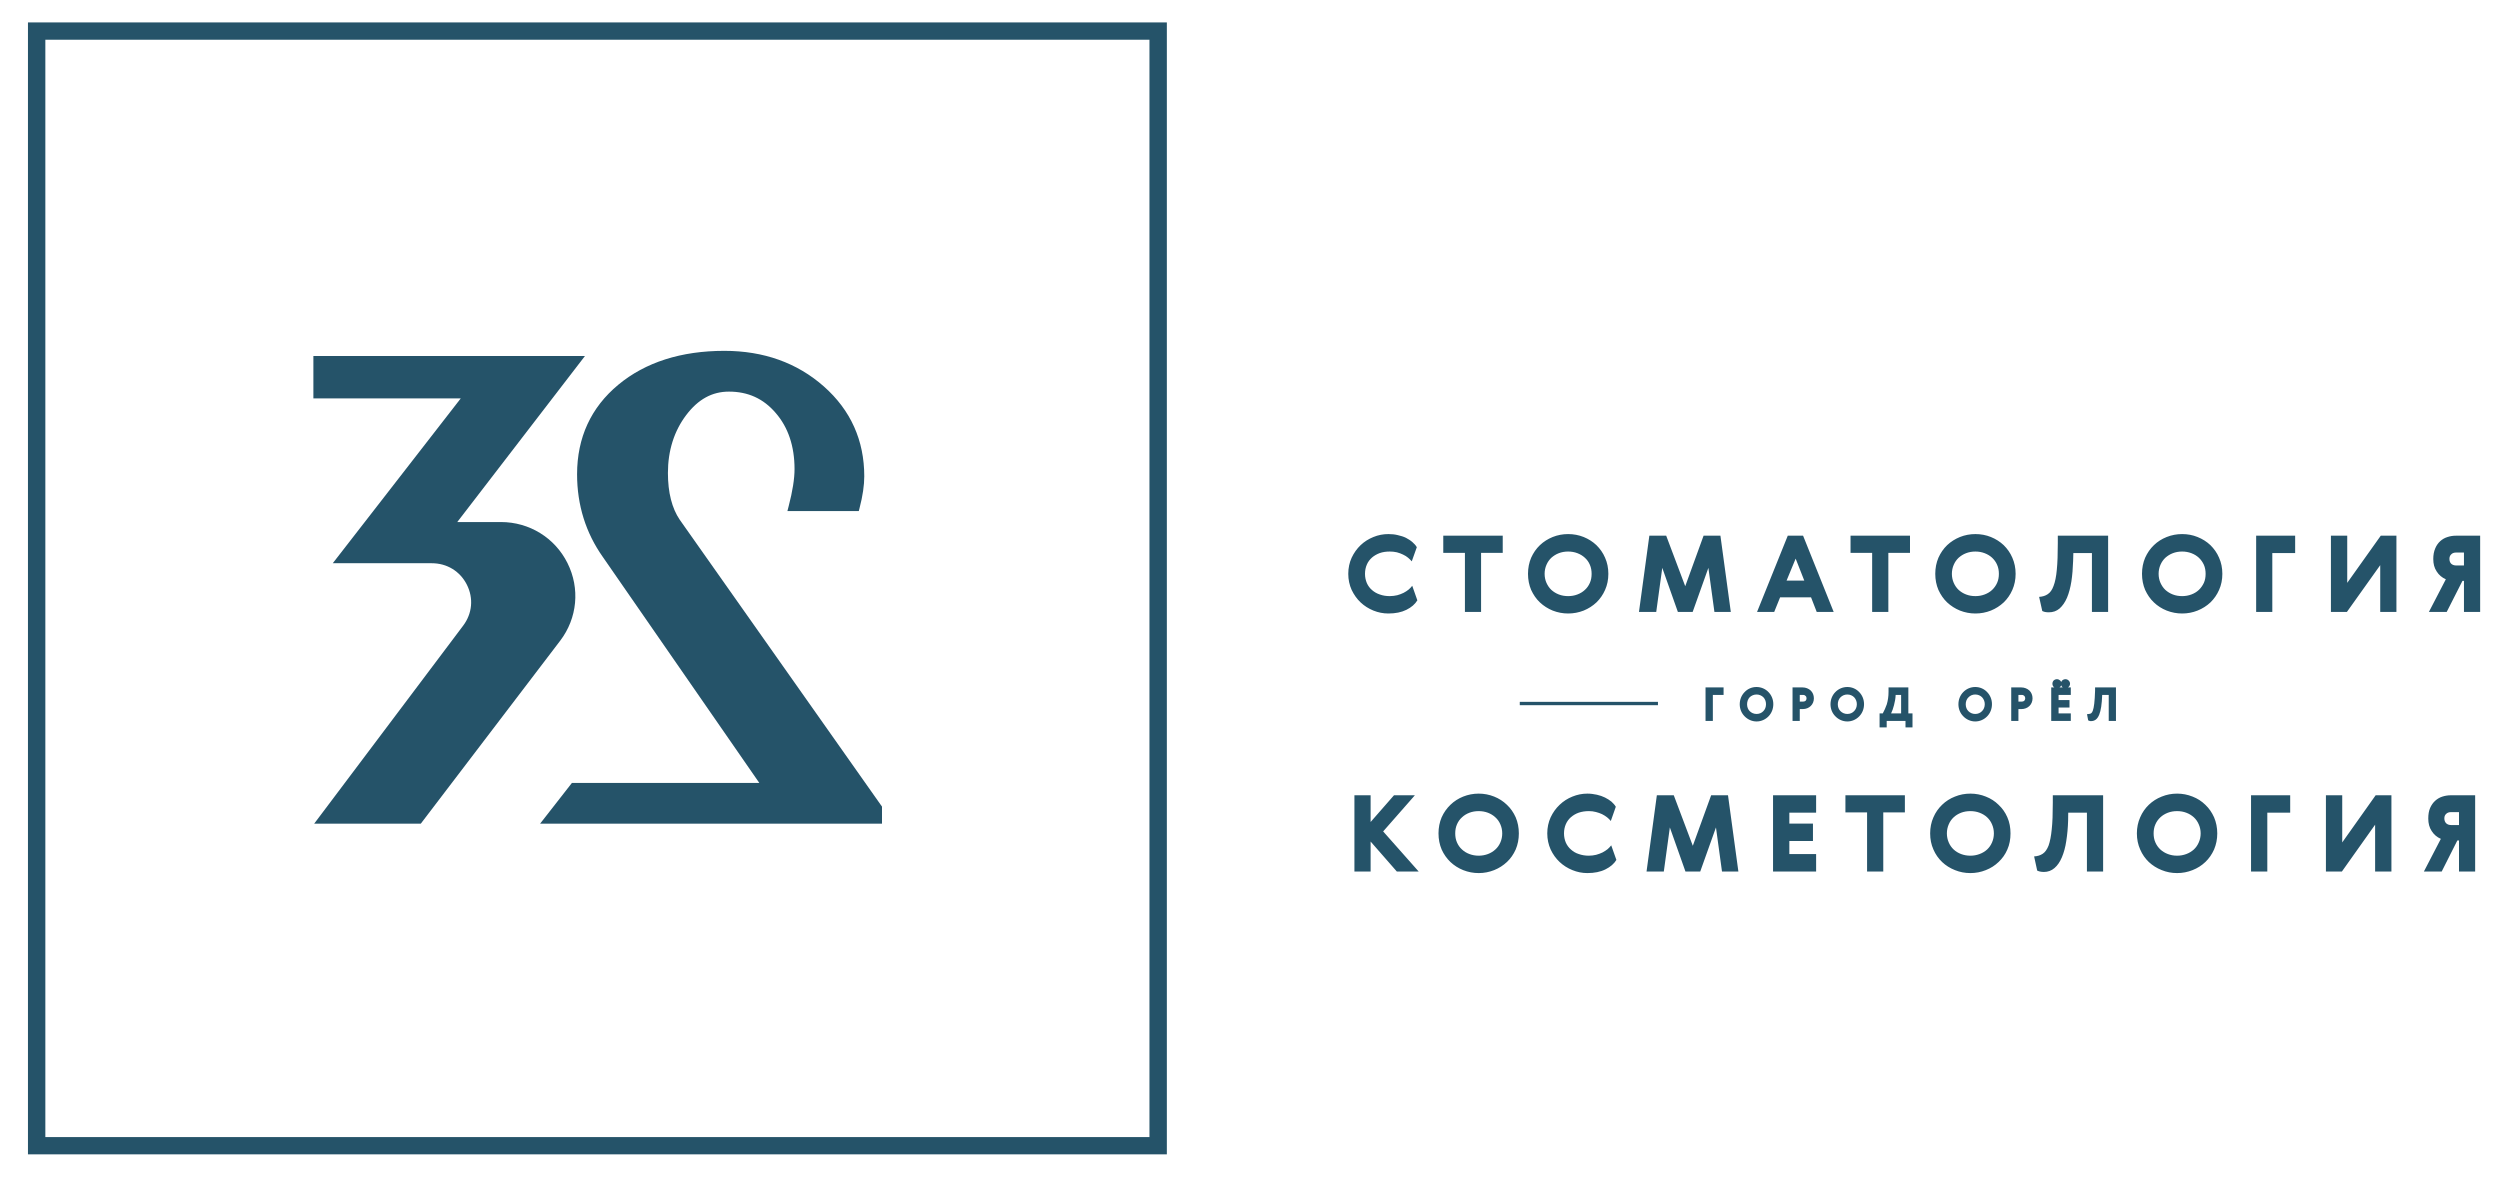
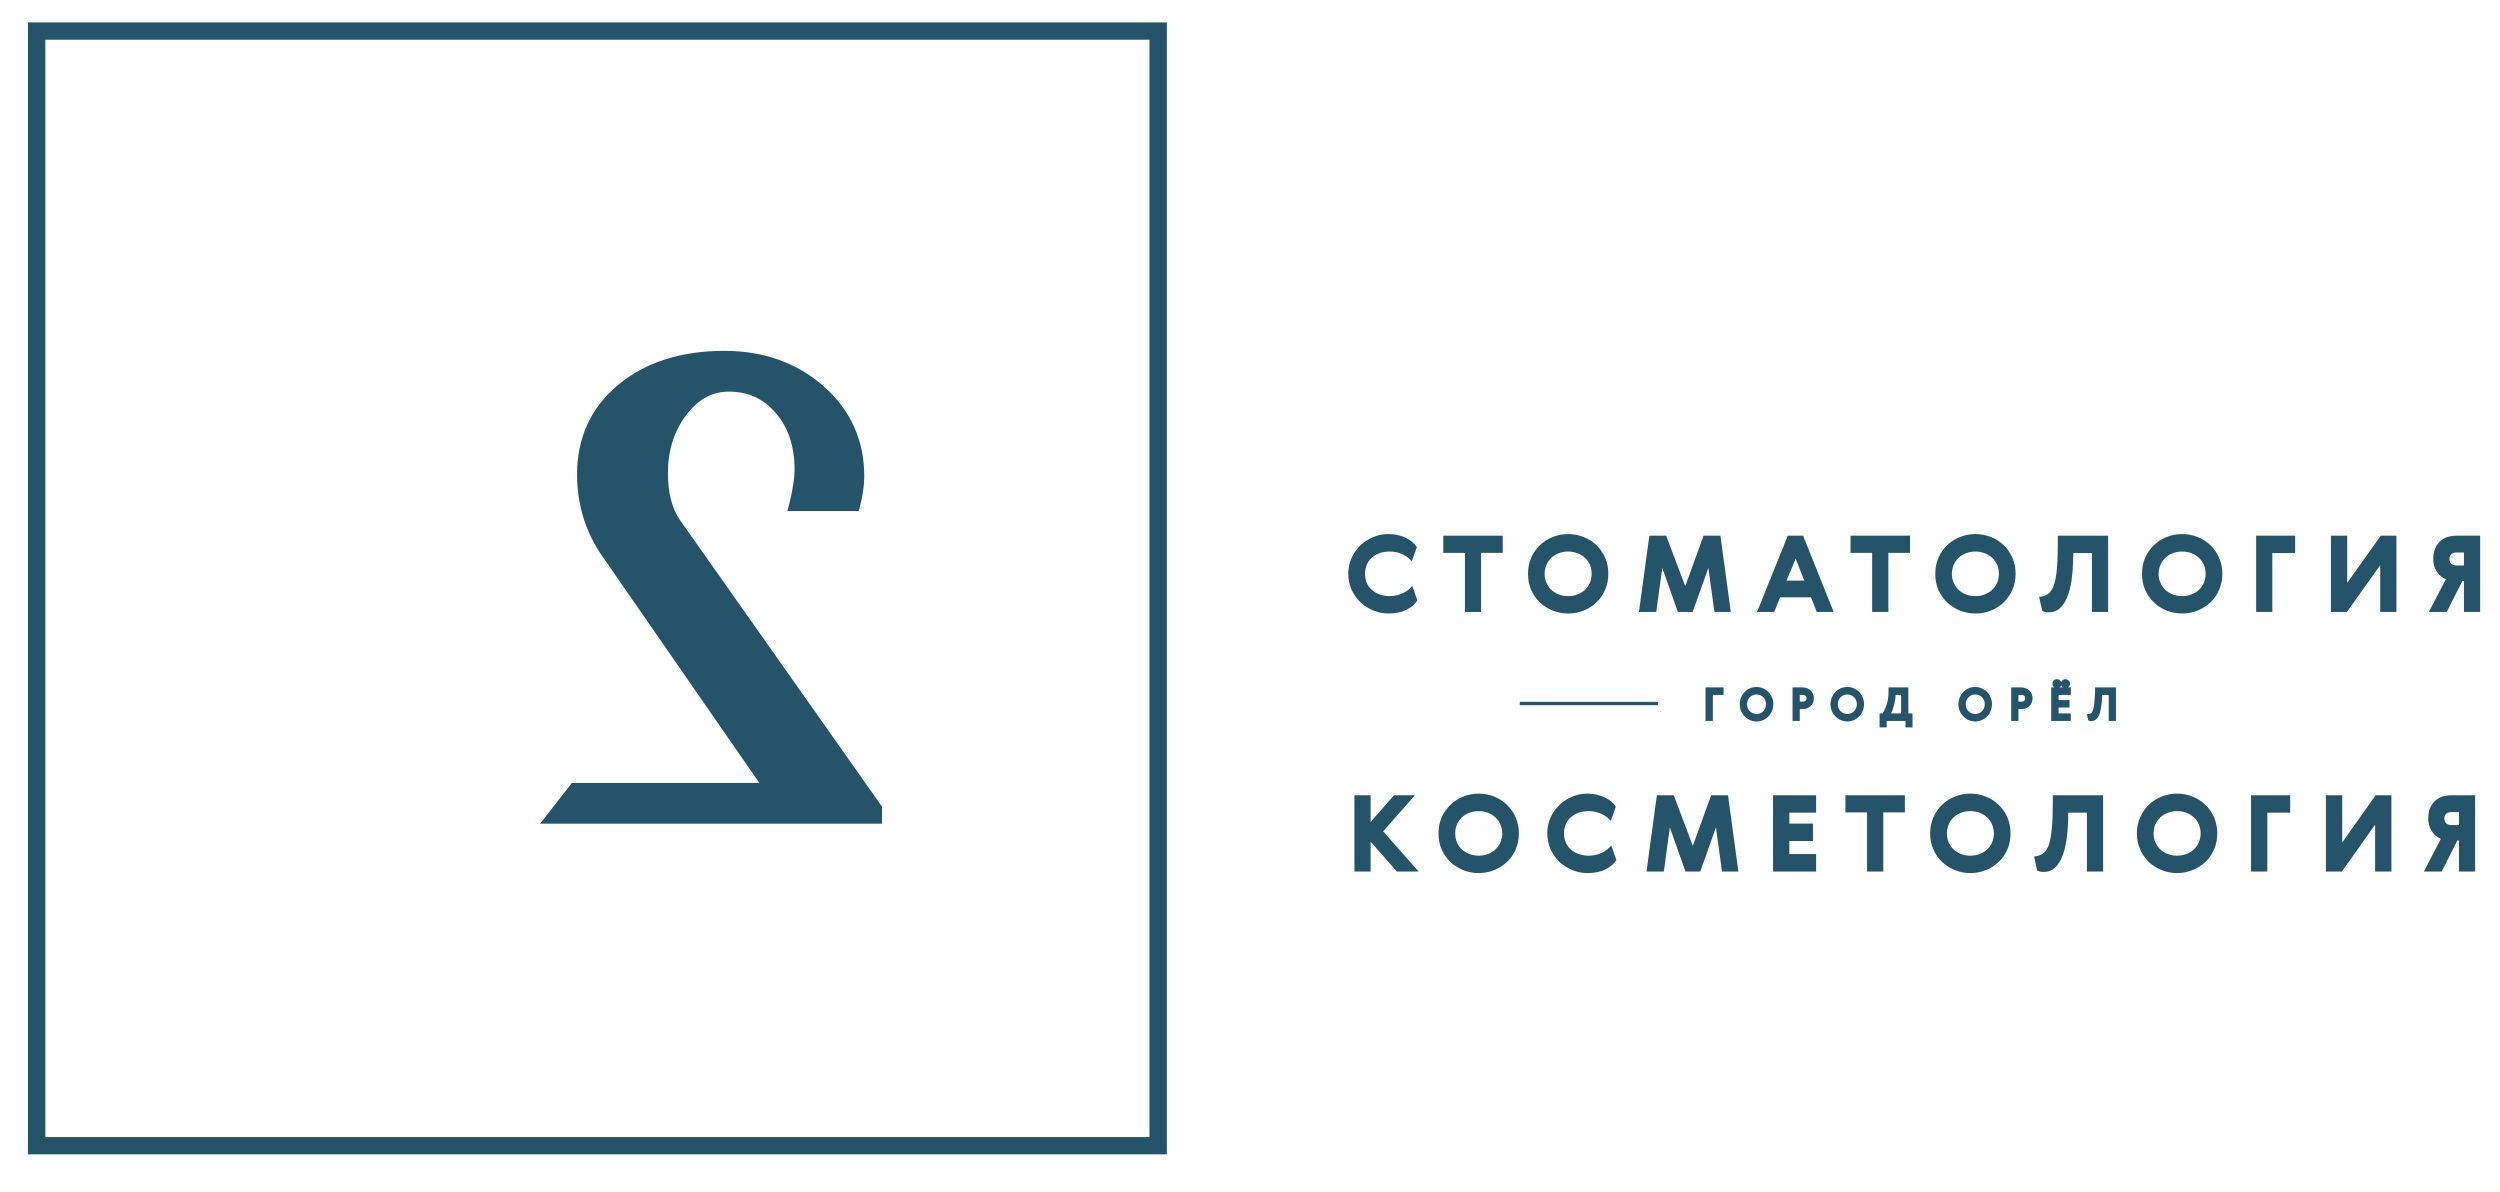
<svg xmlns="http://www.w3.org/2000/svg" width="65" height="31" viewBox="0 0 65 31" fill="none">
  <path d="M30.338 0.583V30.013H0.727V0.583H30.338ZM29.886 1.033H1.179V29.564H29.886V1.033Z" fill="#255369" />
  <path d="M17.673 13.513C17.471 13.216 17.366 12.806 17.366 12.298C17.366 11.713 17.528 11.207 17.841 10.792C18.153 10.379 18.517 10.182 18.952 10.182C19.447 10.182 19.848 10.362 20.169 10.738C20.493 11.111 20.658 11.603 20.658 12.196C20.658 12.448 20.607 12.77 20.507 13.154L20.473 13.287H22.329L22.349 13.208C22.431 12.894 22.471 12.617 22.471 12.383C22.471 11.453 22.119 10.665 21.422 10.049C20.726 9.433 19.856 9.122 18.833 9.122C17.71 9.122 16.78 9.419 16.075 10.004C15.365 10.594 15.004 11.377 15.004 12.332C15.004 13.131 15.231 13.855 15.672 14.479L19.742 20.356H14.87L14.043 21.415H22.932V20.972L17.673 13.513Z" fill="#255369" />
-   <path d="M13.024 13.573H11.889L15.209 9.256H8.148V10.358H11.98L8.652 14.644H11.227C11.622 14.644 11.963 14.853 12.139 15.203C12.316 15.554 12.279 15.952 12.043 16.266L8.168 21.416H10.94L14.567 16.656C15.011 16.071 15.084 15.299 14.755 14.641C14.428 13.983 13.763 13.573 13.024 13.573Z" fill="#255369" />
  <path d="M36.135 15.499C36.203 15.499 36.266 15.49 36.328 15.476C36.388 15.459 36.442 15.44 36.493 15.414C36.541 15.389 36.587 15.36 36.624 15.329C36.661 15.298 36.692 15.264 36.718 15.23L36.851 15.609C36.791 15.708 36.698 15.79 36.567 15.855C36.436 15.92 36.28 15.951 36.098 15.951C35.962 15.951 35.834 15.925 35.709 15.875C35.583 15.824 35.472 15.753 35.376 15.663C35.279 15.572 35.203 15.462 35.143 15.338C35.086 15.211 35.055 15.072 35.055 14.92C35.055 14.767 35.086 14.626 35.143 14.501C35.203 14.374 35.279 14.267 35.376 14.174C35.472 14.083 35.583 14.013 35.709 13.962C35.834 13.911 35.962 13.886 36.098 13.886C36.186 13.886 36.269 13.894 36.345 13.914C36.422 13.931 36.493 13.953 36.556 13.984C36.618 14.018 36.675 14.052 36.723 14.095C36.772 14.137 36.809 14.179 36.837 14.227L36.706 14.595C36.681 14.564 36.647 14.533 36.61 14.501C36.573 14.47 36.53 14.442 36.479 14.419C36.431 14.394 36.377 14.377 36.32 14.36C36.26 14.346 36.197 14.34 36.135 14.34C36.038 14.34 35.953 14.352 35.873 14.38C35.797 14.408 35.728 14.448 35.672 14.496C35.615 14.547 35.569 14.606 35.538 14.679C35.507 14.75 35.49 14.832 35.49 14.92C35.49 15.007 35.507 15.086 35.538 15.16C35.569 15.23 35.615 15.293 35.672 15.341C35.728 15.391 35.797 15.431 35.873 15.456C35.953 15.485 36.038 15.499 36.135 15.499ZM37.525 13.928H39.071V14.374H38.508V15.911H38.088V14.374H37.525V13.928ZM40.37 13.962C40.498 13.911 40.632 13.886 40.771 13.886C40.913 13.886 41.047 13.911 41.175 13.962C41.3 14.013 41.411 14.083 41.507 14.174C41.601 14.267 41.678 14.374 41.732 14.501C41.789 14.629 41.817 14.767 41.817 14.92C41.817 15.072 41.789 15.211 41.732 15.338C41.678 15.462 41.601 15.572 41.507 15.663C41.411 15.753 41.3 15.824 41.175 15.875C41.047 15.925 40.913 15.951 40.771 15.951C40.632 15.951 40.498 15.925 40.37 15.875C40.245 15.824 40.134 15.753 40.038 15.663C39.941 15.572 39.867 15.462 39.81 15.338C39.756 15.211 39.728 15.072 39.728 14.92C39.728 14.767 39.756 14.629 39.81 14.501C39.867 14.374 39.941 14.267 40.038 14.174C40.134 14.083 40.245 14.013 40.37 13.962ZM40.771 15.499C40.856 15.499 40.939 15.485 41.013 15.456C41.087 15.428 41.152 15.389 41.206 15.338C41.263 15.287 41.306 15.225 41.337 15.154C41.368 15.084 41.382 15.004 41.382 14.92C41.382 14.835 41.368 14.756 41.337 14.685C41.306 14.612 41.263 14.552 41.206 14.501C41.152 14.451 41.087 14.411 41.013 14.383C40.939 14.354 40.856 14.34 40.771 14.34C40.686 14.34 40.603 14.354 40.529 14.383C40.456 14.411 40.393 14.451 40.336 14.501C40.282 14.552 40.24 14.612 40.208 14.685C40.177 14.756 40.16 14.835 40.16 14.92C40.16 15.004 40.177 15.084 40.208 15.154C40.24 15.225 40.282 15.287 40.336 15.338C40.393 15.389 40.456 15.428 40.529 15.456C40.603 15.485 40.686 15.499 40.771 15.499ZM44.293 13.928H44.731L45.001 15.911H44.575L44.418 14.764L44.009 15.911H43.625L43.219 14.764L43.062 15.911H42.613L42.883 13.928H43.321L43.816 15.242L44.293 13.928ZM47.676 15.911H47.235L47.087 15.53H46.283L46.129 15.911H45.683L46.482 13.928H46.88L47.676 15.911ZM46.451 15.095H46.911L46.687 14.524L46.451 15.095ZM48.114 13.928H49.66V14.374H49.097V15.911H48.676V14.374H48.114V13.928ZM50.959 13.962C51.087 13.911 51.221 13.886 51.36 13.886C51.502 13.886 51.636 13.911 51.763 13.962C51.889 14.013 51.999 14.083 52.096 14.174C52.19 14.267 52.267 14.374 52.321 14.501C52.377 14.629 52.406 14.767 52.406 14.92C52.406 15.072 52.377 15.211 52.321 15.338C52.267 15.462 52.19 15.572 52.096 15.663C51.999 15.753 51.889 15.824 51.763 15.875C51.636 15.925 51.502 15.951 51.36 15.951C51.221 15.951 51.087 15.925 50.959 15.875C50.834 15.824 50.723 15.753 50.626 15.663C50.53 15.572 50.456 15.462 50.399 15.338C50.345 15.211 50.317 15.072 50.317 14.92C50.317 14.767 50.345 14.629 50.399 14.501C50.456 14.374 50.53 14.267 50.626 14.174C50.723 14.083 50.834 14.013 50.959 13.962ZM51.36 15.499C51.445 15.499 51.525 15.485 51.601 15.456C51.675 15.428 51.741 15.389 51.795 15.338C51.849 15.287 51.894 15.225 51.925 15.154C51.957 15.084 51.971 15.004 51.971 14.92C51.971 14.835 51.957 14.756 51.925 14.685C51.894 14.612 51.849 14.552 51.795 14.501C51.741 14.451 51.675 14.411 51.601 14.383C51.525 14.354 51.445 14.34 51.36 14.34C51.275 14.34 51.192 14.354 51.118 14.383C51.044 14.411 50.982 14.451 50.925 14.501C50.871 14.552 50.828 14.612 50.797 14.685C50.766 14.756 50.749 14.835 50.749 14.92C50.749 15.004 50.766 15.084 50.797 15.154C50.828 15.225 50.871 15.287 50.925 15.338C50.982 15.389 51.044 15.428 51.118 15.456C51.192 15.485 51.275 15.499 51.36 15.499ZM54.811 13.928V15.911H54.39V14.38H53.907L53.901 14.586C53.895 14.775 53.881 14.954 53.856 15.117C53.83 15.278 53.793 15.42 53.742 15.541C53.691 15.66 53.625 15.753 53.549 15.821C53.469 15.889 53.378 15.92 53.27 15.92C53.233 15.92 53.199 15.917 53.168 15.911C53.136 15.903 53.114 15.894 53.099 15.886L53.017 15.519C53.108 15.513 53.182 15.49 53.242 15.448C53.304 15.408 53.355 15.338 53.392 15.236C53.432 15.134 53.461 14.993 53.477 14.815C53.495 14.634 53.503 14.405 53.503 14.12V13.928H54.811ZM56.334 13.962C56.462 13.911 56.596 13.886 56.735 13.886C56.877 13.886 57.011 13.911 57.136 13.962C57.264 14.013 57.375 14.083 57.471 14.174C57.565 14.267 57.642 14.374 57.696 14.501C57.753 14.629 57.781 14.767 57.781 14.92C57.781 15.072 57.753 15.211 57.696 15.338C57.642 15.462 57.565 15.572 57.471 15.663C57.375 15.753 57.264 15.824 57.136 15.875C57.011 15.925 56.877 15.951 56.735 15.951C56.596 15.951 56.462 15.925 56.334 15.875C56.206 15.824 56.096 15.753 56.002 15.663C55.905 15.572 55.831 15.462 55.774 15.338C55.72 15.211 55.692 15.072 55.692 14.92C55.692 14.767 55.72 14.629 55.774 14.501C55.831 14.374 55.905 14.267 56.002 14.174C56.096 14.083 56.206 14.013 56.334 13.962ZM56.735 15.499C56.82 15.499 56.9 15.485 56.977 15.456C57.051 15.428 57.116 15.389 57.17 15.338C57.224 15.287 57.267 15.225 57.301 15.154C57.332 15.084 57.346 15.004 57.346 14.92C57.346 14.835 57.332 14.756 57.301 14.685C57.267 14.612 57.224 14.552 57.17 14.501C57.116 14.451 57.051 14.411 56.977 14.383C56.9 14.354 56.82 14.34 56.735 14.34C56.65 14.34 56.567 14.354 56.493 14.383C56.42 14.411 56.357 14.451 56.3 14.501C56.246 14.552 56.204 14.612 56.172 14.685C56.141 14.756 56.124 14.835 56.124 14.92C56.124 15.004 56.141 15.084 56.172 15.154C56.204 15.225 56.246 15.287 56.3 15.338C56.357 15.389 56.42 15.428 56.493 15.456C56.567 15.485 56.65 15.499 56.735 15.499ZM58.66 13.928H59.674V14.38H59.08V15.911H58.66V13.928ZM62.307 15.911H61.886V14.694L61.019 15.911H60.604V13.928H61.028V15.154L61.9 13.928H62.307V15.911ZM64.484 15.911H64.063V15.103H64.024L63.614 15.911H63.151L63.592 15.061C63.492 15.018 63.412 14.951 63.353 14.857C63.293 14.767 63.265 14.66 63.265 14.535C63.265 14.428 63.282 14.338 63.316 14.258C63.347 14.182 63.392 14.12 63.447 14.069C63.501 14.021 63.563 13.984 63.637 13.962C63.708 13.939 63.779 13.928 63.856 13.928H64.484V15.911ZM63.856 14.366C63.802 14.366 63.759 14.383 63.731 14.414C63.7 14.442 63.685 14.482 63.685 14.53C63.685 14.583 63.7 14.626 63.731 14.657C63.762 14.685 63.805 14.702 63.856 14.702H64.063V14.366H63.856Z" fill="#255369" />
  <path d="M35.215 20.677H35.636V21.372L36.244 20.677H36.787L35.962 21.617L36.886 22.66H36.318L35.636 21.88V22.66H35.215V20.677ZM38.043 20.711C38.171 20.66 38.305 20.634 38.447 20.634C38.586 20.634 38.72 20.66 38.848 20.711C38.973 20.761 39.084 20.832 39.18 20.925C39.277 21.016 39.351 21.123 39.408 21.25C39.462 21.377 39.49 21.519 39.49 21.668C39.49 21.821 39.462 21.959 39.408 22.087C39.351 22.214 39.277 22.321 39.18 22.412C39.084 22.502 38.973 22.573 38.848 22.623C38.72 22.674 38.586 22.7 38.447 22.7C38.305 22.7 38.171 22.674 38.043 22.623C37.918 22.573 37.807 22.502 37.711 22.412C37.617 22.321 37.54 22.214 37.483 22.087C37.429 21.959 37.401 21.821 37.401 21.668C37.401 21.519 37.429 21.377 37.483 21.25C37.54 21.123 37.617 21.016 37.711 20.925C37.807 20.832 37.918 20.761 38.043 20.711ZM38.447 22.248C38.529 22.248 38.612 22.233 38.686 22.205C38.76 22.177 38.825 22.137 38.879 22.087C38.936 22.036 38.978 21.976 39.01 21.903C39.041 21.832 39.058 21.753 39.058 21.668C39.058 21.584 39.041 21.505 39.01 21.434C38.978 21.36 38.936 21.301 38.879 21.25C38.825 21.199 38.76 21.16 38.686 21.131C38.612 21.103 38.529 21.089 38.447 21.089C38.359 21.089 38.279 21.103 38.205 21.131C38.129 21.16 38.066 21.199 38.012 21.25C37.955 21.301 37.913 21.36 37.881 21.434C37.85 21.505 37.836 21.584 37.836 21.668C37.836 21.753 37.85 21.832 37.881 21.903C37.913 21.976 37.955 22.036 38.012 22.087C38.066 22.137 38.129 22.177 38.205 22.205C38.279 22.233 38.359 22.248 38.447 22.248ZM41.309 22.248C41.378 22.248 41.44 22.239 41.5 22.225C41.562 22.208 41.616 22.188 41.667 22.163C41.716 22.137 41.758 22.109 41.798 22.078C41.832 22.047 41.867 22.013 41.892 21.979L42.026 22.358C41.966 22.457 41.872 22.539 41.741 22.604C41.611 22.669 41.454 22.7 41.272 22.7C41.136 22.7 41.008 22.674 40.883 22.623C40.758 22.573 40.647 22.502 40.55 22.412C40.454 22.321 40.377 22.214 40.317 22.087C40.26 21.959 40.229 21.821 40.229 21.668C40.229 21.516 40.26 21.377 40.317 21.25C40.377 21.123 40.454 21.016 40.55 20.925C40.647 20.832 40.758 20.761 40.883 20.711C41.008 20.66 41.136 20.634 41.272 20.634C41.358 20.634 41.44 20.646 41.52 20.663C41.596 20.68 41.667 20.705 41.73 20.736C41.793 20.767 41.849 20.804 41.898 20.843C41.946 20.886 41.983 20.928 42.011 20.976L41.881 21.346C41.855 21.312 41.821 21.281 41.784 21.25C41.747 21.219 41.702 21.194 41.653 21.168C41.605 21.146 41.551 21.126 41.494 21.112C41.434 21.095 41.372 21.089 41.309 21.089C41.213 21.089 41.127 21.103 41.048 21.129C40.968 21.157 40.903 21.197 40.846 21.245C40.789 21.295 40.744 21.355 40.712 21.428C40.681 21.499 40.664 21.581 40.664 21.668C40.664 21.756 40.681 21.835 40.712 21.909C40.744 21.979 40.789 22.041 40.846 22.089C40.903 22.14 40.968 22.18 41.048 22.205C41.127 22.233 41.213 22.248 41.309 22.248ZM44.49 20.677H44.928L45.198 22.66H44.772L44.615 21.513L44.206 22.66H43.822L43.416 21.513L43.259 22.66H42.81L43.078 20.677H43.518L44.013 21.991L44.49 20.677ZM46.099 20.677H47.219V21.129H46.523V21.414H47.137V21.866H46.523V22.205H47.219V22.66H46.099V20.677ZM47.981 20.677H49.527V21.123H48.965V22.66H48.544V21.123H47.981V20.677ZM50.829 20.711C50.954 20.66 51.088 20.634 51.23 20.634C51.369 20.634 51.506 20.66 51.631 20.711C51.759 20.761 51.87 20.832 51.963 20.925C52.06 21.016 52.137 21.123 52.191 21.25C52.248 21.377 52.273 21.519 52.273 21.668C52.273 21.821 52.248 21.959 52.191 22.087C52.137 22.214 52.06 22.321 51.963 22.412C51.87 22.502 51.759 22.573 51.631 22.623C51.506 22.674 51.369 22.7 51.23 22.7C51.088 22.7 50.954 22.674 50.829 22.623C50.701 22.573 50.59 22.502 50.494 22.412C50.4 22.321 50.323 22.214 50.269 22.087C50.212 21.959 50.184 21.821 50.184 21.668C50.184 21.519 50.212 21.377 50.269 21.25C50.323 21.123 50.4 21.016 50.494 20.925C50.59 20.832 50.701 20.761 50.829 20.711ZM51.23 22.248C51.315 22.248 51.395 22.233 51.469 22.205C51.545 22.177 51.611 22.137 51.665 22.087C51.719 22.036 51.762 21.976 51.793 21.903C51.824 21.832 51.841 21.753 51.841 21.668C51.841 21.584 51.824 21.505 51.793 21.434C51.762 21.36 51.719 21.301 51.665 21.25C51.611 21.199 51.545 21.16 51.469 21.131C51.395 21.103 51.315 21.089 51.23 21.089C51.142 21.089 51.062 21.103 50.988 21.131C50.914 21.16 50.849 21.199 50.795 21.25C50.741 21.301 50.698 21.36 50.667 21.434C50.636 21.505 50.619 21.584 50.619 21.668C50.619 21.753 50.636 21.832 50.667 21.903C50.698 21.976 50.741 22.036 50.795 22.087C50.849 22.137 50.914 22.177 50.988 22.205C51.062 22.233 51.142 22.248 51.23 22.248ZM54.681 20.677V22.66H54.26V21.129H53.774L53.771 21.335C53.766 21.524 53.749 21.702 53.723 21.866C53.7 22.027 53.66 22.169 53.609 22.29C53.558 22.409 53.496 22.502 53.416 22.57C53.339 22.637 53.245 22.671 53.14 22.671C53.103 22.671 53.069 22.666 53.038 22.66C53.007 22.652 52.981 22.643 52.967 22.635L52.887 22.267C52.975 22.262 53.049 22.239 53.112 22.197C53.172 22.157 53.223 22.087 53.263 21.985C53.299 21.883 53.328 21.742 53.345 21.564C53.365 21.386 53.373 21.154 53.373 20.869V20.677H54.681ZM56.205 20.711C56.33 20.66 56.463 20.634 56.605 20.634C56.745 20.634 56.878 20.66 57.006 20.711C57.134 20.761 57.245 20.832 57.339 20.925C57.435 21.016 57.509 21.123 57.566 21.25C57.62 21.377 57.649 21.519 57.649 21.668C57.649 21.821 57.62 21.959 57.566 22.087C57.509 22.214 57.435 22.321 57.339 22.412C57.245 22.502 57.134 22.573 57.006 22.623C56.878 22.674 56.745 22.7 56.605 22.7C56.463 22.7 56.33 22.674 56.205 22.623C56.077 22.573 55.966 22.502 55.869 22.412C55.775 22.321 55.699 22.214 55.645 22.087C55.588 21.959 55.559 21.821 55.559 21.668C55.559 21.519 55.588 21.377 55.645 21.25C55.699 21.123 55.775 21.016 55.869 20.925C55.966 20.832 56.077 20.761 56.205 20.711ZM56.605 22.248C56.691 22.248 56.77 22.233 56.844 22.205C56.921 22.177 56.983 22.137 57.04 22.087C57.094 22.036 57.137 21.976 57.168 21.903C57.2 21.832 57.217 21.753 57.217 21.668C57.217 21.584 57.2 21.505 57.168 21.434C57.137 21.36 57.094 21.301 57.04 21.25C56.983 21.199 56.921 21.16 56.844 21.131C56.77 21.103 56.691 21.089 56.605 21.089C56.517 21.089 56.438 21.103 56.364 21.131C56.29 21.16 56.224 21.199 56.17 21.25C56.116 21.301 56.071 21.36 56.04 21.434C56.008 21.505 55.994 21.584 55.994 21.668C55.994 21.753 56.008 21.832 56.04 21.903C56.071 21.976 56.116 22.036 56.17 22.087C56.224 22.137 56.29 22.177 56.364 22.205C56.438 22.233 56.517 22.248 56.605 22.248ZM58.527 20.677H59.545V21.129H58.95V22.66H58.527V20.677ZM62.177 22.66H61.753V21.442L60.889 22.66H60.474V20.677H60.898V21.903L61.767 20.677H62.177V22.66ZM64.354 22.66H63.934V21.852H63.891L63.484 22.66H63.021L63.462 21.81C63.362 21.767 63.283 21.7 63.223 21.606C63.163 21.516 63.135 21.408 63.135 21.284C63.135 21.177 63.149 21.086 63.183 21.007C63.217 20.931 63.26 20.869 63.317 20.818C63.371 20.77 63.433 20.733 63.504 20.711C63.575 20.688 63.649 20.677 63.726 20.677H64.354V22.66ZM63.726 21.115C63.672 21.115 63.629 21.131 63.598 21.163C63.567 21.191 63.553 21.23 63.553 21.279C63.553 21.332 63.57 21.375 63.601 21.406C63.632 21.434 63.672 21.451 63.726 21.451H63.934V21.115H63.726Z" fill="#255369" />
  <path d="M44.386 17.873H44.813V18.068H44.534V18.744H44.344V17.873H44.386ZM55.015 17.916V18.744H54.827V18.068H54.657C54.648 18.311 54.623 18.475 54.58 18.58C54.532 18.701 54.461 18.749 54.364 18.749L54.338 18.747C54.33 18.744 54.321 18.741 54.313 18.738L54.293 18.73L54.262 18.569L54.31 18.563C54.355 18.56 54.389 18.546 54.412 18.481C54.444 18.396 54.463 18.241 54.472 17.958V17.873H55.015V17.916ZM53.375 17.873H53.414L53.395 17.859C53.375 17.84 53.363 17.808 53.363 17.777C53.363 17.744 53.375 17.715 53.395 17.693C53.417 17.673 53.446 17.659 53.48 17.659C53.514 17.659 53.542 17.673 53.565 17.693C53.577 17.704 53.585 17.718 53.591 17.735C53.596 17.718 53.605 17.704 53.616 17.693C53.639 17.673 53.667 17.659 53.702 17.659C53.736 17.659 53.764 17.673 53.784 17.693C53.807 17.715 53.821 17.744 53.821 17.777C53.821 17.808 53.807 17.84 53.784 17.859L53.767 17.873H53.841V18.068H53.523V18.201H53.807V18.396H53.523V18.549H53.841V18.744H53.332V17.873H53.375ZM53.545 17.873H53.633L53.616 17.859C53.605 17.848 53.596 17.834 53.591 17.817C53.585 17.834 53.577 17.848 53.565 17.859L53.545 17.873ZM52.553 17.873C52.636 17.873 52.709 17.904 52.764 17.953C52.815 18.003 52.846 18.074 52.846 18.156C52.846 18.238 52.815 18.308 52.764 18.357C52.712 18.407 52.638 18.436 52.556 18.436H52.479V18.744H52.292V17.873H52.553ZM52.479 18.068V18.241H52.573C52.596 18.241 52.618 18.232 52.633 18.218C52.647 18.201 52.656 18.181 52.656 18.156C52.656 18.131 52.647 18.108 52.633 18.094C52.618 18.08 52.596 18.068 52.573 18.068H52.479ZM51.791 18.308C51.791 18.436 51.743 18.546 51.666 18.625C51.587 18.707 51.476 18.758 51.356 18.758C51.237 18.758 51.126 18.707 51.047 18.625C50.967 18.546 50.919 18.436 50.919 18.311C50.919 18.184 50.967 18.074 51.044 17.995C51.126 17.91 51.237 17.862 51.356 17.862C51.476 17.862 51.587 17.91 51.666 17.995C51.743 18.074 51.791 18.184 51.791 18.308ZM51.109 18.311C51.109 18.385 51.135 18.447 51.177 18.489C51.223 18.535 51.285 18.563 51.356 18.563C51.428 18.563 51.49 18.535 51.533 18.489C51.575 18.447 51.604 18.385 51.604 18.308C51.604 18.235 51.575 18.173 51.533 18.128C51.49 18.085 51.428 18.057 51.356 18.057C51.285 18.057 51.223 18.085 51.18 18.131C51.135 18.173 51.109 18.238 51.109 18.311ZM49.617 18.549H49.725V18.913H49.543V18.744H49.054V18.913H48.869V18.549H48.952C48.991 18.475 49.028 18.399 49.057 18.311C49.085 18.215 49.102 18.111 49.102 17.984V17.873H49.617V18.549ZM49.429 18.549V18.068H49.287C49.284 18.159 49.267 18.249 49.244 18.334C49.224 18.413 49.199 18.486 49.168 18.549H49.429ZM48.465 18.308C48.465 18.436 48.417 18.546 48.34 18.625C48.261 18.707 48.15 18.758 48.031 18.758C47.911 18.758 47.8 18.707 47.721 18.625C47.641 18.546 47.593 18.436 47.593 18.311C47.593 18.184 47.641 18.074 47.718 17.995C47.8 17.91 47.911 17.862 48.031 17.862C48.15 17.862 48.261 17.91 48.34 17.995C48.417 18.074 48.465 18.184 48.465 18.308ZM47.783 18.311C47.783 18.385 47.809 18.447 47.852 18.489C47.897 18.535 47.959 18.563 48.031 18.563C48.102 18.563 48.164 18.535 48.207 18.489C48.249 18.447 48.278 18.385 48.278 18.308C48.278 18.235 48.249 18.173 48.207 18.128C48.164 18.085 48.102 18.057 48.031 18.057C47.959 18.057 47.897 18.085 47.852 18.131C47.809 18.173 47.783 18.238 47.783 18.311ZM46.868 17.873C46.95 17.873 47.024 17.904 47.078 17.953C47.13 18.003 47.161 18.074 47.161 18.156C47.161 18.238 47.13 18.308 47.078 18.357C47.027 18.407 46.953 18.436 46.871 18.436H46.794V18.744H46.606V17.873H46.868ZM46.794 18.068V18.241H46.885C46.911 18.241 46.933 18.232 46.948 18.218C46.962 18.201 46.97 18.181 46.97 18.156C46.97 18.131 46.962 18.108 46.945 18.094C46.931 18.08 46.911 18.068 46.885 18.068H46.794ZM46.106 18.308C46.106 18.436 46.058 18.546 45.981 18.625C45.901 18.707 45.791 18.758 45.671 18.758C45.552 18.758 45.441 18.707 45.361 18.625C45.282 18.546 45.233 18.436 45.233 18.311C45.233 18.184 45.282 18.074 45.359 17.995C45.438 17.91 45.549 17.862 45.668 17.862C45.788 17.862 45.901 17.91 45.981 17.995C46.058 18.074 46.106 18.184 46.106 18.308ZM45.424 18.311C45.424 18.385 45.45 18.447 45.492 18.489C45.538 18.535 45.6 18.563 45.671 18.563C45.742 18.563 45.805 18.535 45.847 18.489C45.89 18.447 45.916 18.385 45.916 18.308C45.916 18.235 45.89 18.173 45.847 18.128C45.802 18.085 45.742 18.057 45.671 18.057C45.6 18.057 45.538 18.085 45.492 18.128C45.45 18.173 45.424 18.238 45.424 18.311Z" fill="#255369" />
  <path fill-rule="evenodd" clip-rule="evenodd" d="M39.514 18.335V18.248H43.107V18.335H39.514Z" fill="#255369" />
</svg>